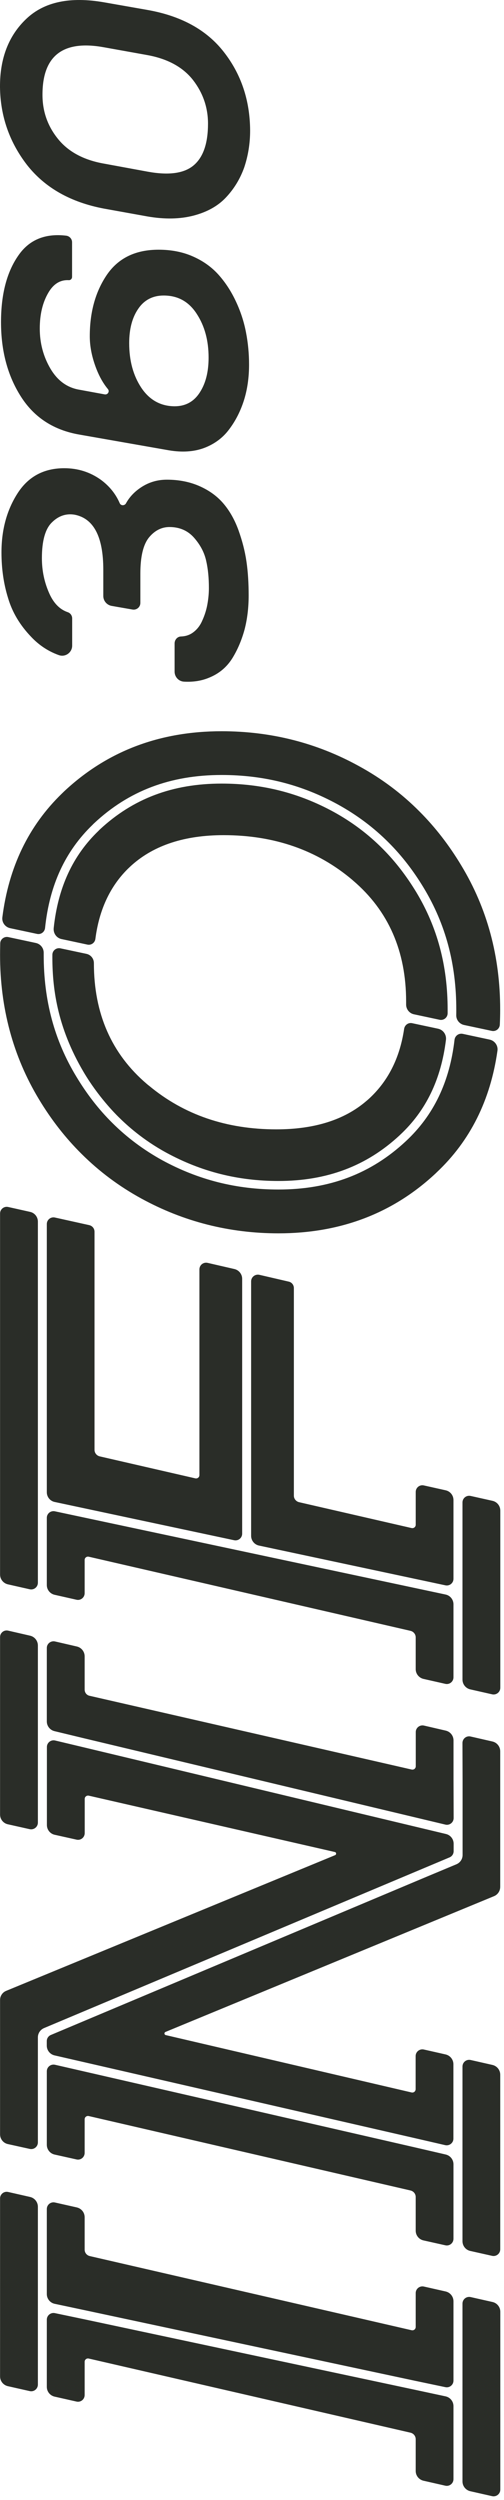
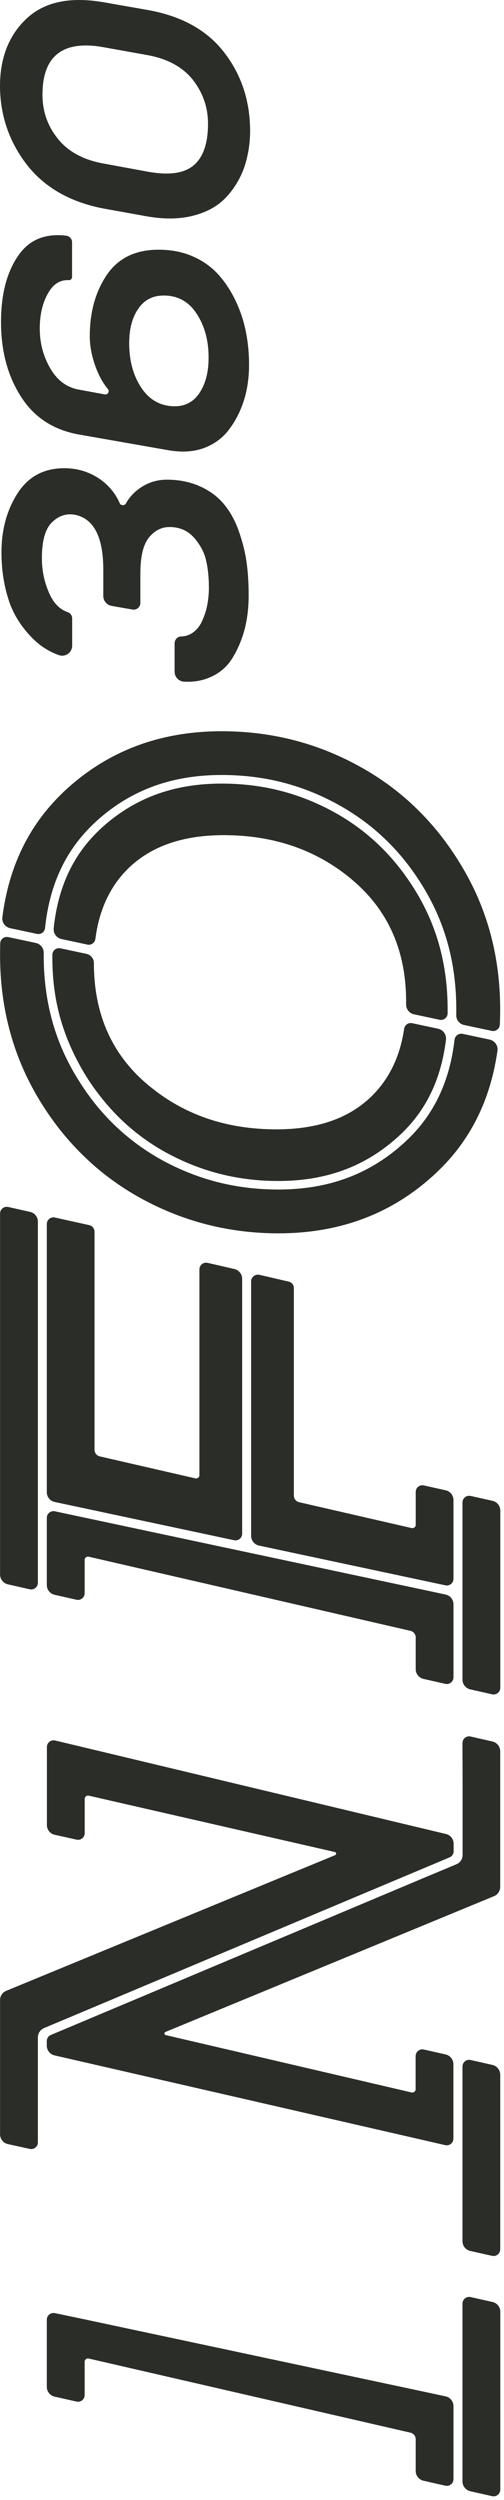
<svg xmlns="http://www.w3.org/2000/svg" width="24" height="119" viewBox="0 0 24 119" fill="none">
  <path d="M5.701 23.953C5.51 23.508 5.208 23.138 4.807 22.841C4.292 22.472 3.712 22.287 3.059 22.287C2.093 22.287 1.353 22.682 0.843 23.471C0.328 24.269 0.07 25.21 0.07 26.296C0.07 27.069 0.174 27.794 0.384 28.468C0.586 29.152 0.955 29.765 1.488 30.319C1.86 30.714 2.3 31.005 2.801 31.184C3.11 31.296 3.437 31.061 3.437 30.733V29.437C3.437 29.303 3.353 29.182 3.224 29.14C2.849 29.012 2.561 28.718 2.356 28.267C2.115 27.735 1.995 27.172 1.995 26.568C1.995 25.747 2.154 25.176 2.471 24.868C2.785 24.555 3.146 24.434 3.549 24.499C4.46 24.675 4.919 25.546 4.919 27.122V28.37C4.919 28.603 5.087 28.799 5.314 28.841L6.311 29.015C6.504 29.048 6.684 28.9 6.684 28.701V27.298C6.684 26.495 6.821 25.929 7.087 25.593C7.362 25.255 7.692 25.087 8.07 25.087C8.546 25.087 8.939 25.255 9.238 25.593C9.535 25.932 9.729 26.293 9.818 26.696C9.908 27.091 9.947 27.517 9.947 27.993C9.947 28.25 9.922 28.508 9.874 28.774C9.827 29.031 9.745 29.297 9.625 29.555C9.513 29.812 9.342 30.014 9.126 30.151C8.975 30.244 8.807 30.291 8.617 30.297C8.443 30.302 8.314 30.456 8.314 30.627V31.971C8.314 32.22 8.507 32.433 8.757 32.447C9.196 32.472 9.597 32.41 9.955 32.259C10.432 32.066 10.793 31.761 11.059 31.341C11.317 30.924 11.51 30.465 11.647 29.963C11.776 29.465 11.841 28.925 11.841 28.345C11.841 27.774 11.81 27.234 11.737 26.735C11.664 26.229 11.535 25.739 11.359 25.246C11.182 24.756 10.947 24.336 10.659 23.992C10.37 23.645 9.997 23.365 9.533 23.155C9.073 22.945 8.541 22.833 7.947 22.833C7.465 22.833 7.037 22.97 6.65 23.244C6.373 23.44 6.152 23.678 5.995 23.967C5.922 24.081 5.754 24.076 5.701 23.953Z" fill="#2A2D28" />
  <path d="M0.894 12.133C0.331 12.922 0.048 13.992 0.048 15.335C0.048 16.721 0.37 17.903 1.006 18.894C1.642 19.885 2.569 20.478 3.785 20.688L8.045 21.436C8.664 21.539 9.222 21.509 9.72 21.324C10.21 21.139 10.614 20.84 10.911 20.439C11.216 20.036 11.451 19.577 11.619 19.048C11.782 18.524 11.86 17.961 11.86 17.357C11.86 16.842 11.813 16.326 11.714 15.82C11.617 15.313 11.457 14.823 11.233 14.347C11.009 13.866 10.734 13.446 10.412 13.084C10.082 12.715 9.678 12.424 9.188 12.208C8.698 11.99 8.149 11.886 7.552 11.886C6.457 11.886 5.636 12.281 5.087 13.084C4.546 13.882 4.275 14.854 4.275 16.007C4.275 16.497 4.378 17.021 4.597 17.578C4.743 17.947 4.922 18.261 5.137 18.519C5.233 18.633 5.132 18.799 4.986 18.773L3.785 18.552C3.196 18.454 2.737 18.118 2.401 17.547C2.062 16.968 1.894 16.332 1.894 15.64C1.894 14.963 2.031 14.392 2.306 13.927C2.549 13.513 2.869 13.314 3.275 13.336C3.362 13.342 3.432 13.269 3.432 13.182V11.531C3.432 11.368 3.306 11.234 3.143 11.217C2.151 11.102 1.401 11.413 0.894 12.133ZM6.731 18.46C6.345 17.88 6.152 17.172 6.152 16.335C6.152 15.657 6.297 15.111 6.586 14.694C6.869 14.277 7.278 14.067 7.793 14.067C8.468 14.067 8.992 14.355 9.37 14.943C9.748 15.523 9.933 16.214 9.933 17.021C9.933 17.698 9.796 18.244 9.516 18.678C9.241 19.112 8.838 19.339 8.317 19.339C7.65 19.336 7.118 19.039 6.731 18.46Z" fill="#2A2D28" />
  <path d="M0 4.145C0.017 5.523 0.443 6.76 1.289 7.855C2.143 8.941 3.367 9.632 4.961 9.932L7.014 10.302C7.843 10.447 8.577 10.43 9.221 10.262C9.857 10.094 10.373 9.812 10.759 9.4C11.146 8.989 11.434 8.515 11.628 7.975C11.812 7.426 11.911 6.841 11.911 6.211C11.902 4.778 11.485 3.532 10.661 2.477C9.84 1.421 8.625 0.755 7.014 0.472L4.961 0.111C3.342 -0.172 2.109 0.086 1.258 0.892C0.412 1.69 -0.008 2.776 0 4.145ZM4.961 2.253L7.014 2.622C7.981 2.798 8.706 3.193 9.188 3.806C9.664 4.419 9.905 5.119 9.905 5.884C9.905 6.824 9.678 7.485 9.221 7.871C8.762 8.258 8.028 8.356 7.014 8.168L4.961 7.79C3.995 7.622 3.261 7.228 2.77 6.623C2.272 6.012 2.023 5.31 2.023 4.515C2.02 2.647 3.003 1.891 4.961 2.253Z" fill="#2A2D28" />
  <path d="M1.804 75.34L1.804 58.15C1.804 57.926 1.65 57.733 1.431 57.686L0.389 57.453C0.191 57.408 0.003 57.56 0.003 57.764L0.003 74.948C0.003 75.172 0.157 75.365 0.375 75.416L1.415 75.651C1.614 75.696 1.804 75.545 1.804 75.34Z" fill="#2A2D28" />
  <path d="M4.031 75.839V74.254C4.031 74.153 4.126 74.078 4.224 74.1L19.549 77.63C19.692 77.664 19.795 77.793 19.795 77.938V79.453C19.795 79.674 19.949 79.867 20.168 79.918L21.207 80.153C21.406 80.198 21.594 80.046 21.594 79.842V76.365C21.594 76.141 21.437 75.945 21.215 75.9L2.613 71.939C2.414 71.897 2.229 72.048 2.229 72.249V75.45C2.229 75.674 2.384 75.864 2.602 75.914L3.644 76.149C3.84 76.194 4.031 76.043 4.031 75.839Z" fill="#2A2D28" />
  <path d="M9.496 60.424V70.217C9.496 70.318 9.4 70.393 9.302 70.371L4.748 69.324C4.605 69.29 4.501 69.162 4.501 69.016L4.501 58.629C4.501 58.481 4.398 58.352 4.252 58.318L2.616 57.955C2.417 57.91 2.229 58.061 2.229 58.265L2.229 71.032C2.229 71.256 2.386 71.452 2.608 71.496L11.148 73.316C11.347 73.358 11.532 73.207 11.532 73.005V60.872C11.532 60.651 11.378 60.457 11.162 60.407L9.885 60.113C9.683 60.068 9.496 60.219 9.496 60.424Z" fill="#2A2D28" />
  <path d="M11.958 60.995V73.106C11.958 73.33 12.115 73.526 12.336 73.571L21.21 75.463C21.409 75.505 21.594 75.354 21.594 75.153V71.404C21.594 71.18 21.44 70.987 21.221 70.939L20.182 70.707C19.983 70.662 19.796 70.813 19.796 71.018V72.583C19.796 72.683 19.7 72.759 19.602 72.737L14.241 71.505C14.098 71.471 13.994 71.342 13.994 71.197V61.314C13.994 61.166 13.894 61.037 13.748 61.006L12.347 60.681C12.146 60.639 11.958 60.791 11.958 60.995Z" fill="#2A2D28" />
  <path d="M22.023 71.516V79.951C22.023 80.172 22.177 80.366 22.395 80.416L23.434 80.651C23.633 80.696 23.824 80.545 23.824 80.341V71.905C23.824 71.681 23.669 71.488 23.451 71.44L22.412 71.208C22.21 71.163 22.023 71.314 22.023 71.516Z" fill="#2A2D28" />
-   <path d="M4.031 80.424V78.84C4.031 78.619 3.877 78.425 3.661 78.375L2.619 78.134C2.42 78.09 2.229 78.241 2.229 78.442V81.942C2.229 82.16 2.381 82.353 2.594 82.404L4.031 82.751L21.21 86.853C21.409 86.9 21.602 86.749 21.602 86.542L21.596 84.697V82.843C21.596 82.622 21.442 82.429 21.227 82.379L20.188 82.138C19.989 82.093 19.798 82.244 19.798 82.446V84.078C19.798 84.179 19.703 84.254 19.605 84.232L4.28 80.724C4.131 80.699 4.031 80.573 4.031 80.424Z" fill="#2A2D28" />
-   <path d="M1.804 86.76L1.804 78.325C1.804 78.104 1.65 77.91 1.434 77.86L0.387 77.619C0.191 77.574 0.003 77.723 0.003 77.924L0.003 86.374C0.003 86.598 0.157 86.791 0.375 86.838L1.417 87.071C1.614 87.113 1.804 86.962 1.804 86.76Z" fill="#2A2D28" />
  <path d="M1.804 101.982L1.804 96.979C1.804 96.788 1.919 96.615 2.095 96.539L19.653 89.151L21.409 88.412C21.527 88.362 21.602 88.247 21.602 88.118V87.762C21.602 87.541 21.451 87.351 21.238 87.3L4.034 83.185L2.625 82.849C2.426 82.801 2.233 82.953 2.233 83.157L2.233 86.872C2.233 87.096 2.387 87.289 2.605 87.337L3.647 87.569C3.846 87.614 4.034 87.463 4.034 87.258V85.629C4.034 85.528 4.129 85.453 4.227 85.475L15.944 88.157C16.02 88.174 16.028 88.278 15.955 88.308L0.291 94.767C0.115 94.84 0.003 95.011 0.003 95.198L0.003 101.595C0.003 101.819 0.157 102.013 0.375 102.06L1.417 102.29C1.616 102.335 1.804 102.183 1.804 101.982Z" fill="#2A2D28" />
  <path d="M22.022 82.967L22.028 84.792V88.3C22.028 88.493 21.913 88.664 21.736 88.74L20.358 89.316L2.42 96.867C2.302 96.917 2.227 97.032 2.227 97.158V97.374C2.227 97.595 2.381 97.788 2.596 97.838L19.792 101.786L21.201 102.111C21.4 102.155 21.591 102.004 21.591 101.803V98.258C21.591 98.037 21.437 97.844 21.221 97.793L20.182 97.558C19.983 97.514 19.792 97.665 19.792 97.869V99.448C19.792 99.549 19.697 99.627 19.596 99.602L7.893 96.872C7.818 96.856 7.809 96.752 7.882 96.721L23.523 90.26C23.703 90.187 23.82 90.01 23.82 89.817V83.361C23.82 83.14 23.666 82.947 23.451 82.897L22.411 82.659C22.213 82.611 22.022 82.762 22.022 82.967Z" fill="#2A2D28" />
-   <path d="M19.795 104.577V106.181C19.795 106.405 19.949 106.598 20.168 106.646L21.207 106.878C21.406 106.923 21.594 106.772 21.594 106.568V103.02C21.594 102.799 21.44 102.606 21.224 102.556L19.795 102.225L2.619 98.284C2.42 98.239 2.229 98.39 2.229 98.594V102.094C2.229 102.318 2.384 102.511 2.602 102.559L3.644 102.791C3.843 102.836 4.031 102.685 4.031 102.48V100.879C4.031 100.778 4.126 100.702 4.224 100.725L19.549 104.269C19.692 104.303 19.795 104.429 19.795 104.577Z" fill="#2A2D28" />
  <path d="M22.023 98.368V106.682C22.023 106.906 22.177 107.1 22.395 107.147L23.434 107.38C23.633 107.424 23.821 107.273 23.821 107.069V98.759C23.821 98.535 23.667 98.342 23.448 98.292L22.412 98.057C22.21 98.012 22.023 98.163 22.023 98.368Z" fill="#2A2D28" />
  <path d="M22.023 109.653V118.119C22.023 118.34 22.177 118.533 22.395 118.584L23.434 118.819C23.633 118.864 23.824 118.713 23.824 118.508V110.039C23.824 109.818 23.669 109.625 23.454 109.577L22.412 109.342C22.21 109.297 22.023 109.448 22.023 109.653Z" fill="#2A2D28" />
-   <path d="M1.804 113.508L1.804 105.042C1.804 104.821 1.65 104.627 1.434 104.577L0.387 104.339C0.191 104.294 0.003 104.443 0.003 104.644L0.003 113.119C0.003 113.343 0.157 113.533 0.375 113.584L1.417 113.819C1.614 113.864 1.804 113.712 1.804 113.508Z" fill="#2A2D28" />
-   <path d="M4.031 107.083V105.54C4.031 105.316 3.877 105.126 3.658 105.075L2.616 104.84C2.417 104.795 2.229 104.947 2.229 105.151V109.199C2.229 109.423 2.386 109.619 2.608 109.664L4.031 109.966L19.795 113.334L21.21 113.631C21.406 113.673 21.594 113.522 21.594 113.32V109.541C21.594 109.32 21.44 109.127 21.224 109.076L20.185 108.841C19.986 108.796 19.795 108.947 19.795 109.152V110.767C19.795 110.868 19.7 110.944 19.602 110.921L4.277 107.391C4.131 107.357 4.031 107.231 4.031 107.083Z" fill="#2A2D28" />
  <path d="M21.594 118.01V114.533C21.594 114.309 21.437 114.116 21.218 114.068L19.795 113.763L4.031 110.403L2.613 110.106C2.417 110.064 2.229 110.216 2.229 110.417V113.617C2.229 113.841 2.384 114.032 2.602 114.082L3.644 114.317C3.843 114.362 4.031 114.211 4.031 114.006V112.422C4.031 112.321 4.126 112.245 4.224 112.268L19.549 115.798C19.692 115.832 19.795 115.96 19.795 116.106V117.621C19.795 117.842 19.949 118.035 20.168 118.085L21.207 118.321C21.403 118.365 21.594 118.214 21.594 118.01Z" fill="#2A2D28" />
  <path d="M2.941 37.78C1.361 39.314 0.415 41.274 0.112 43.665C0.081 43.909 0.247 44.133 0.487 44.183L1.765 44.455C1.952 44.494 2.126 44.362 2.146 44.172C2.359 42.128 3.109 40.515 4.409 39.261C4.429 39.239 4.454 39.214 4.479 39.191C6.129 37.643 8.115 36.89 10.555 36.89C12.56 36.89 14.367 37.349 16.087 38.292C16.997 38.794 17.804 39.398 18.521 40.121C19.143 40.745 19.695 41.462 20.182 42.271C21.224 44.001 21.728 45.896 21.728 48.06C21.728 48.147 21.728 48.234 21.726 48.321C21.72 48.548 21.88 48.744 22.101 48.791L23.417 49.071C23.611 49.113 23.793 48.97 23.801 48.772C23.812 48.536 23.818 48.298 23.818 48.058C23.818 45.524 23.202 43.239 21.964 41.193C21.389 40.236 20.731 39.384 19.986 38.637C19.132 37.775 18.165 37.052 17.087 36.464C15.073 35.356 12.896 34.807 10.555 34.807C7.594 34.807 5.095 35.759 3.056 37.668C3.017 37.707 2.978 37.744 2.941 37.78Z" fill="#2A2D28" />
  <path d="M16.812 41.915C18.498 43.352 19.339 45.275 19.339 47.677C19.339 47.722 19.339 47.767 19.339 47.811C19.336 48.038 19.493 48.237 19.714 48.282L20.933 48.542C21.129 48.584 21.314 48.436 21.316 48.234C21.316 48.175 21.316 48.117 21.316 48.058C21.316 45.969 20.829 44.144 19.829 42.478C19.356 41.697 18.826 41.008 18.23 40.409C17.541 39.712 16.762 39.127 15.885 38.645C14.235 37.744 12.487 37.299 10.552 37.299C8.221 37.299 6.333 38.015 4.756 39.482C4.734 39.502 4.714 39.524 4.692 39.547C3.465 40.725 2.762 42.248 2.557 44.177C2.532 44.424 2.689 44.651 2.933 44.701L4.162 44.964C4.347 45.003 4.521 44.874 4.543 44.687C4.72 43.321 5.232 42.209 6.081 41.364C6.151 41.297 6.221 41.229 6.294 41.165C7.353 40.23 8.804 39.754 10.65 39.754C13.056 39.754 15.101 40.465 16.779 41.885C16.79 41.896 16.801 41.907 16.812 41.915Z" fill="#2A2D28" />
  <path d="M19.625 48.704C19.443 48.665 19.272 48.791 19.244 48.976C19.051 50.275 18.547 51.331 17.729 52.148C17.634 52.243 17.536 52.336 17.432 52.42C16.384 53.315 14.956 53.758 13.16 53.758C10.785 53.758 8.762 53.066 7.099 51.683C7.065 51.658 7.031 51.63 6.998 51.602C5.311 50.166 4.471 48.248 4.471 45.846V45.843C4.471 45.63 4.323 45.448 4.115 45.404L2.877 45.141C2.681 45.099 2.494 45.247 2.494 45.448C2.482 46.988 2.704 48.87 3.987 51.039C4.673 52.198 5.488 53.016 5.639 53.164C6.029 53.551 6.788 54.251 7.917 54.867C9.589 55.776 11.334 56.216 13.258 56.216C15.572 56.216 17.46 55.502 19.034 54.038C19.04 54.029 19.048 54.024 19.054 54.018C20.284 52.87 21.003 51.386 21.236 49.499C21.267 49.253 21.107 49.021 20.863 48.968L19.625 48.704Z" fill="#2A2D28" />
  <path d="M21.644 49.494C21.412 51.504 20.647 53.089 19.334 54.315C19.331 54.318 19.325 54.321 19.322 54.326C17.667 55.871 15.684 56.622 13.258 56.622C11.258 56.622 9.451 56.166 7.726 55.228C6.835 54.735 6.048 54.147 5.35 53.453C4.703 52.812 4.137 52.081 3.636 51.249C2.588 49.519 2.081 47.621 2.081 45.454C2.081 45.42 2.081 45.39 2.081 45.356C2.084 45.129 1.927 44.933 1.706 44.886L0.395 44.606C0.205 44.564 0.017 44.704 0.011 44.9C0.006 45.082 0.003 45.264 0.003 45.451C0.003 47.982 0.619 50.275 1.852 52.322C2.44 53.299 3.118 54.169 3.888 54.931C4.726 55.765 5.672 56.471 6.728 57.05C8.742 58.153 10.927 58.708 13.261 58.708C16.219 58.708 18.726 57.75 20.759 55.841C20.77 55.83 20.782 55.818 20.793 55.807C22.39 54.306 23.356 52.369 23.689 50.012C23.723 49.768 23.558 49.539 23.317 49.486L22.031 49.211C21.84 49.175 21.667 49.306 21.644 49.494Z" fill="#2A2D28" />
</svg>